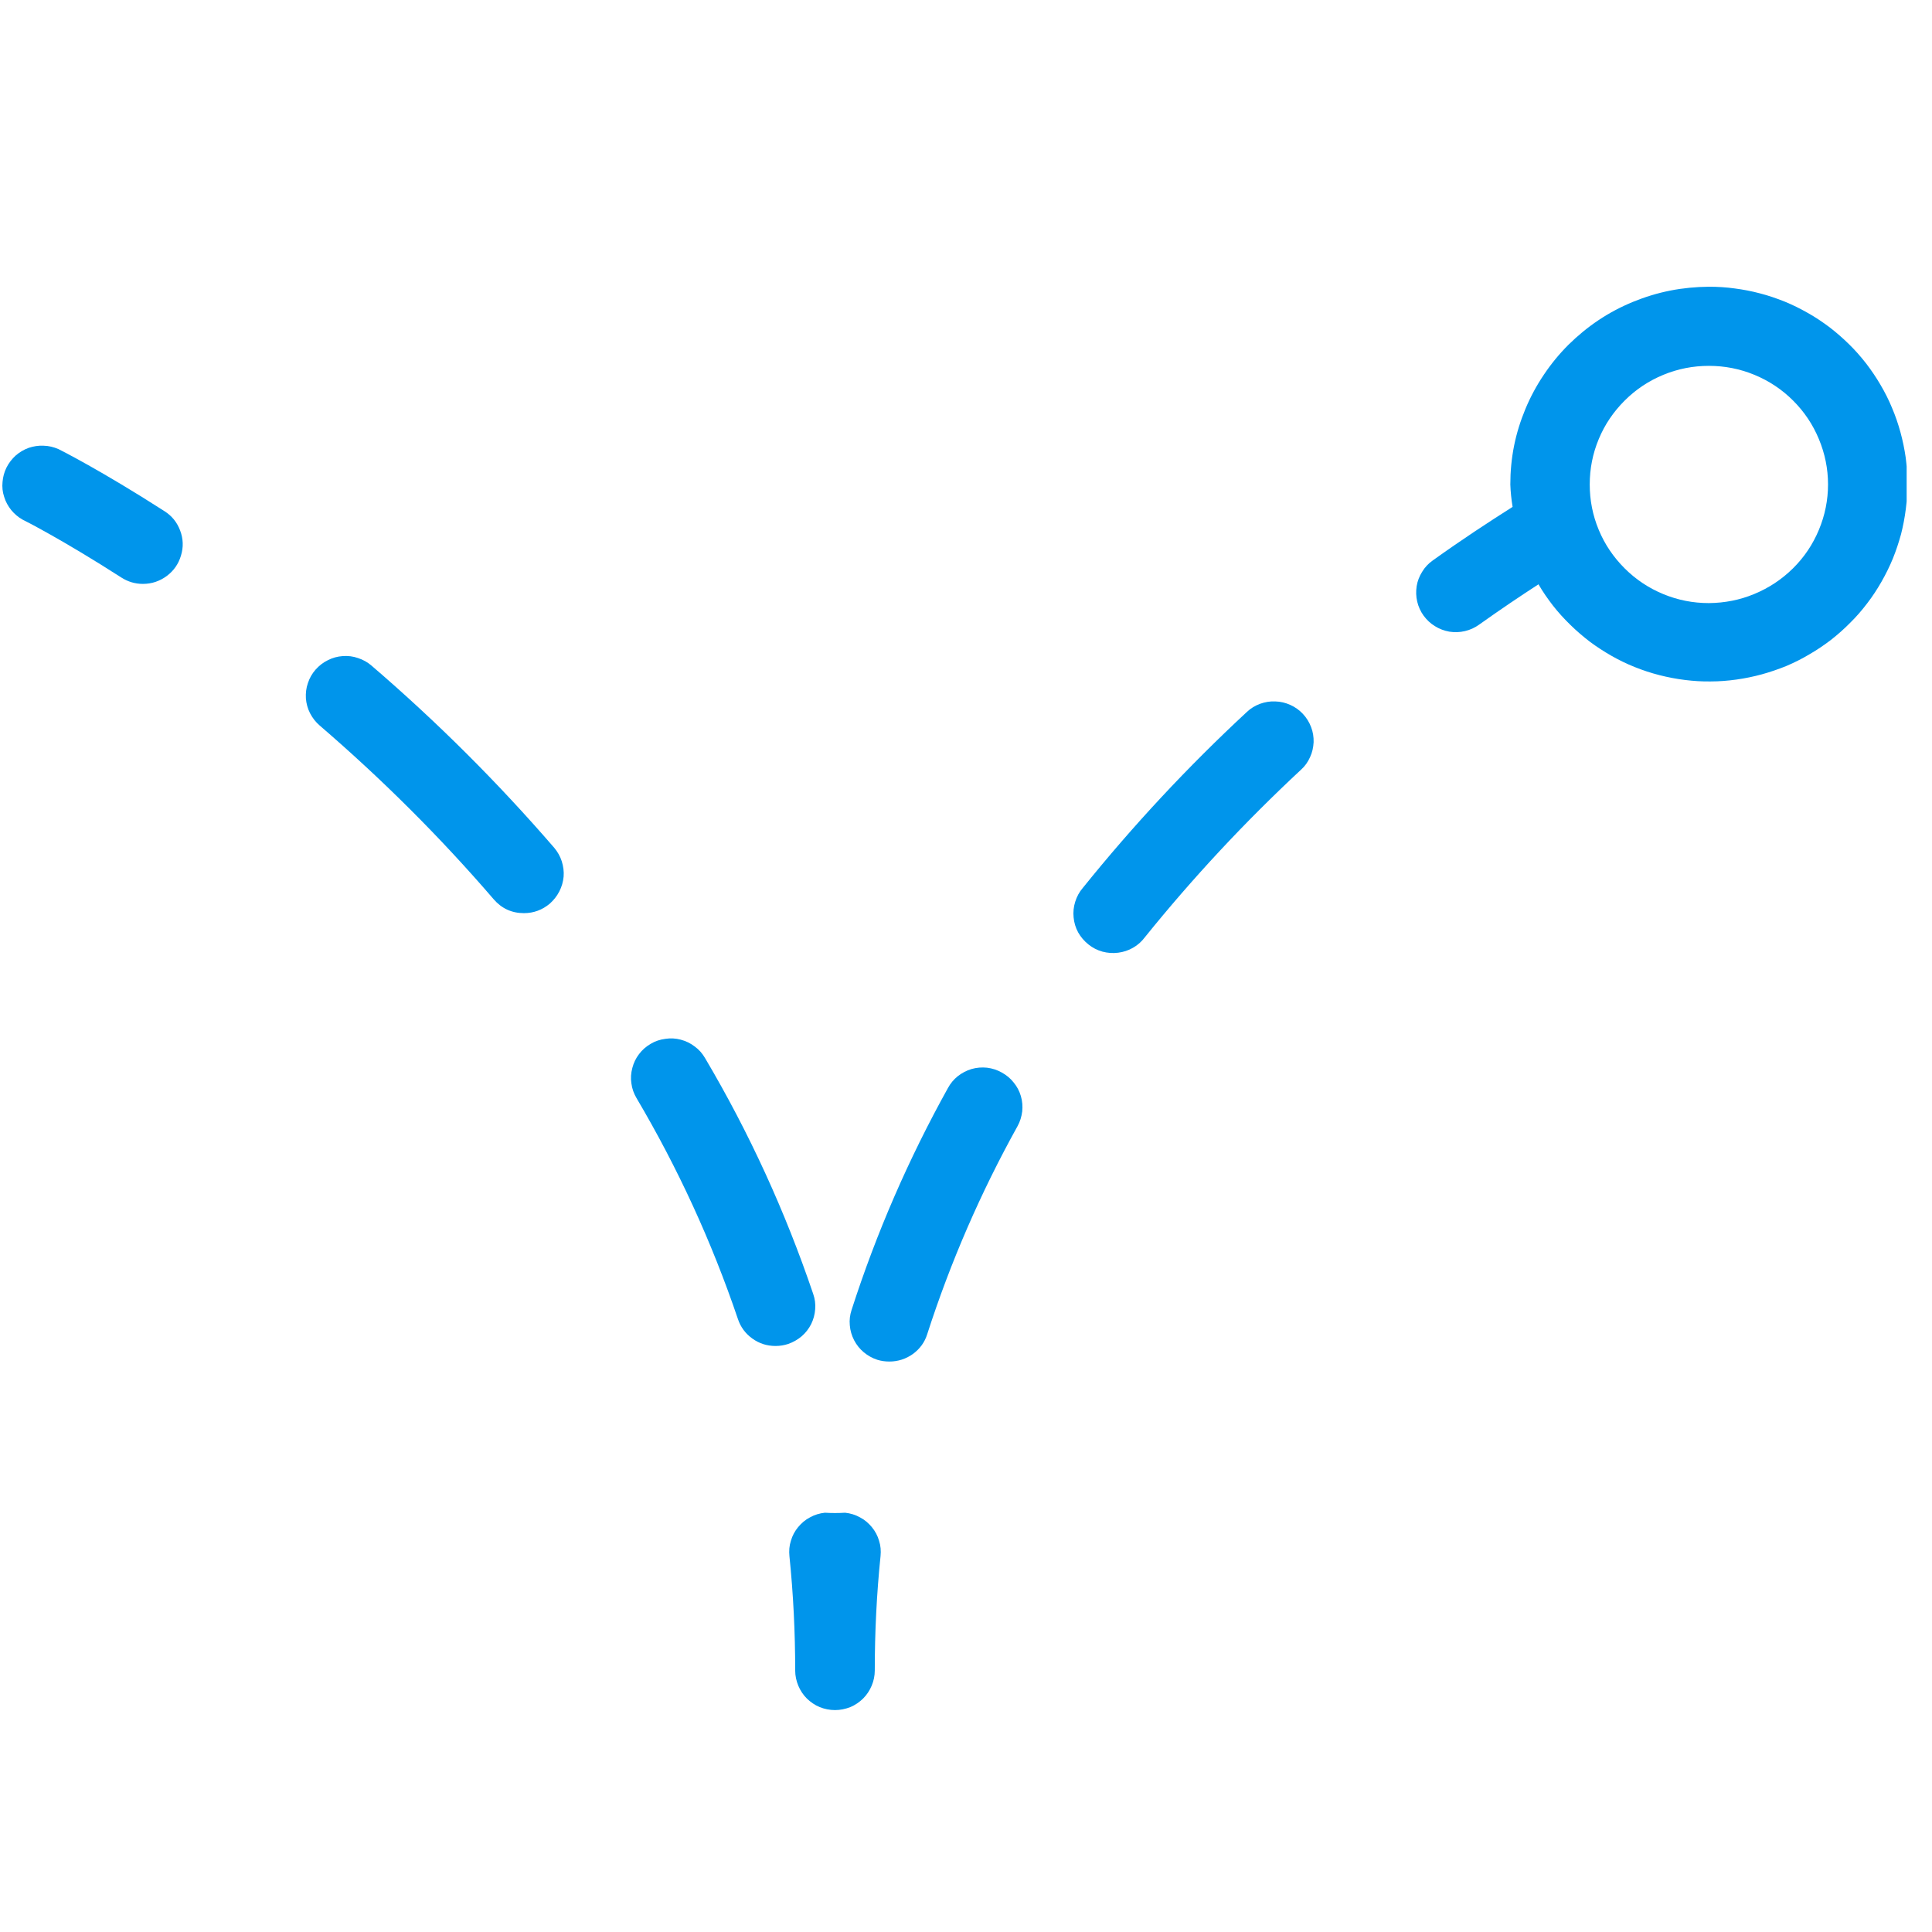
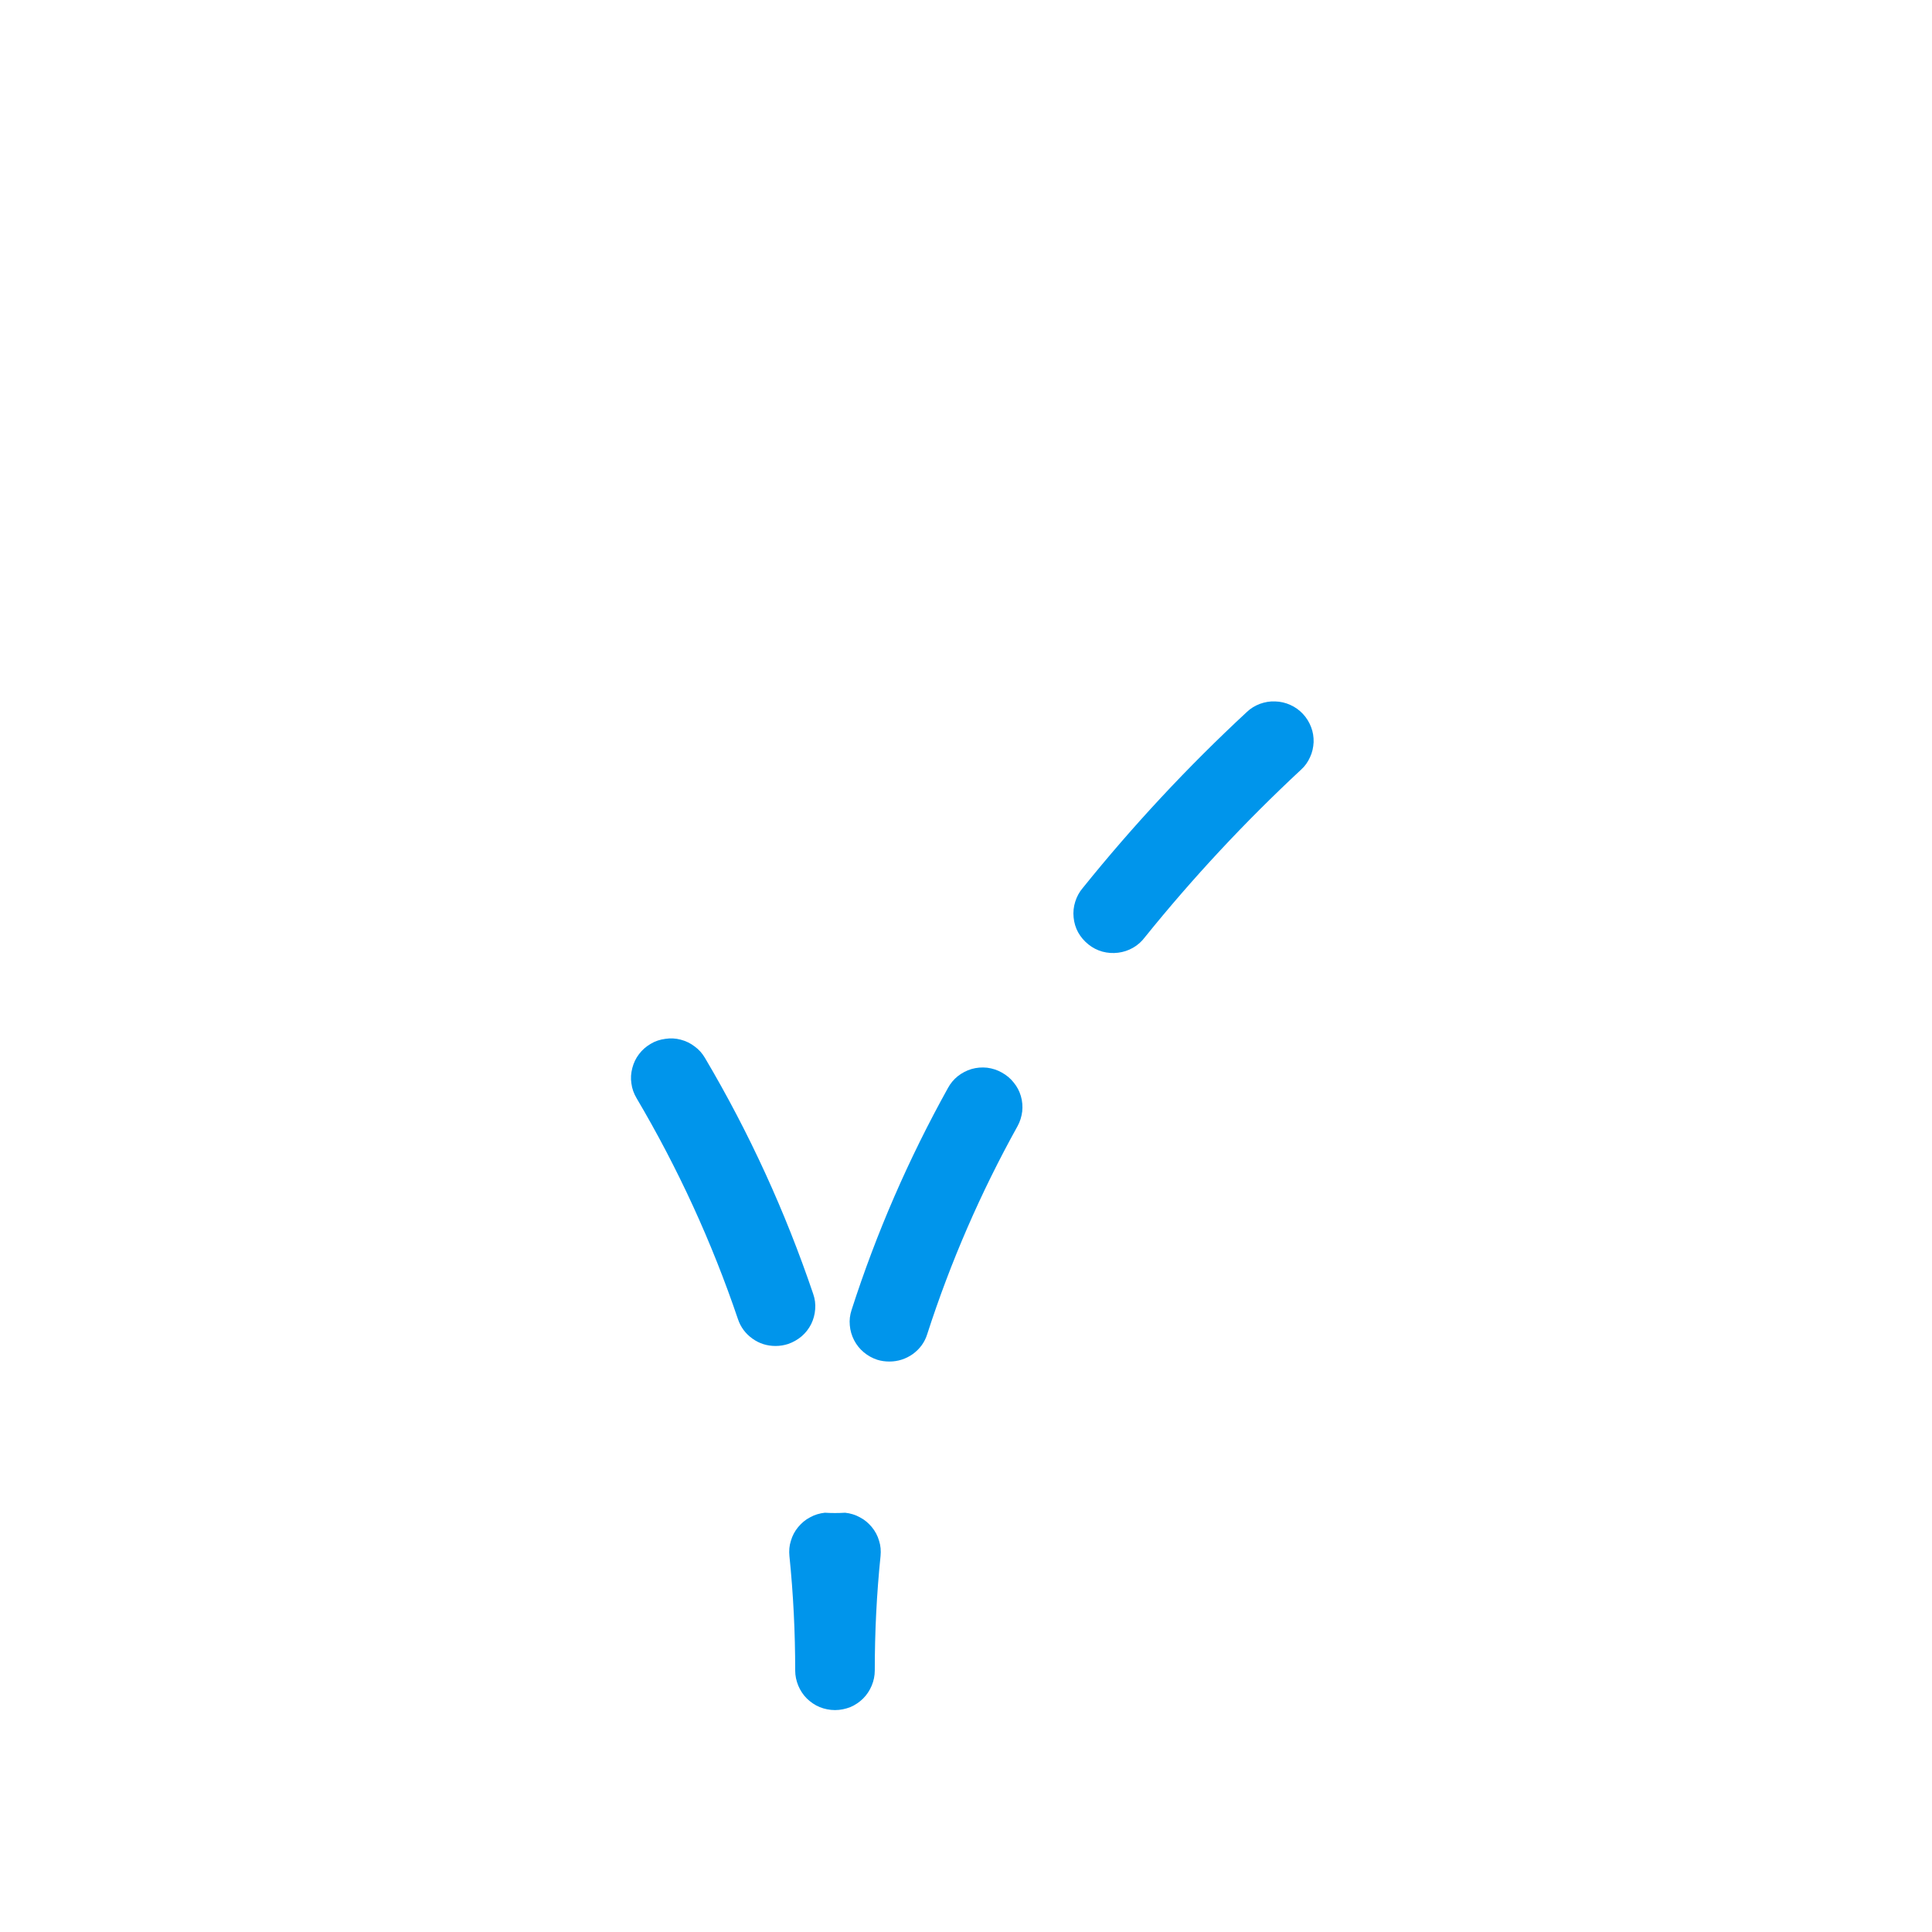
<svg xmlns="http://www.w3.org/2000/svg" width="56.25" viewBox="0 0 56.25 56.25" height="56.25" preserveAspectRatio="xMidYMid meet">
  <defs>
    <clipPath id="clip-0">
      <path d="M 22 44 L 26 44 L 26 49.793 L 22 49.793 Z M 22 44 " clip-rule="nonzero" />
    </clipPath>
    <clipPath id="clip-1">
-       <path d="M 0.027 12 L 6 12 L 6 17 L 0.027 17 Z M 0.027 12 " clip-rule="nonzero" />
-     </clipPath>
+       </clipPath>
    <clipPath id="clip-2">
      <path d="M 41 8.348 L 55.512 8.348 L 55.512 20 L 41 20 Z M 41 8.348 " clip-rule="nonzero" />
    </clipPath>
  </defs>
  <path fill="rgb(0%, 58.429%, 92.159%)" d="M 29.168 31.227 C 29.035 31.152 28.891 31.105 28.738 31.086 C 28.586 31.07 28.434 31.082 28.285 31.125 C 28.141 31.168 28.008 31.238 27.887 31.332 C 27.766 31.43 27.672 31.543 27.598 31.68 C 26.453 33.742 25.516 35.895 24.793 38.141 C 24.746 38.285 24.727 38.434 24.742 38.586 C 24.754 38.738 24.797 38.883 24.867 39.02 C 24.938 39.156 25.031 39.273 25.148 39.371 C 25.266 39.469 25.398 39.543 25.543 39.59 C 25.656 39.625 25.773 39.641 25.895 39.641 C 26.145 39.641 26.375 39.566 26.578 39.422 C 26.781 39.273 26.922 39.082 26.996 38.844 C 27.676 36.738 28.551 34.723 29.625 32.789 C 29.699 32.656 29.742 32.512 29.762 32.359 C 29.777 32.211 29.766 32.059 29.723 31.914 C 29.68 31.766 29.609 31.633 29.512 31.516 C 29.418 31.395 29.301 31.301 29.168 31.227 Z M 29.168 31.227 " fill-opacity="1" fill-rule="nonzero" />
  <path fill="rgb(0%, 58.429%, 92.159%)" d="M 36.301 20.73 C 34.582 22.324 32.992 24.031 31.523 25.855 C 31.422 25.973 31.352 26.105 31.305 26.254 C 31.258 26.402 31.242 26.555 31.258 26.711 C 31.273 26.863 31.316 27.012 31.391 27.148 C 31.469 27.285 31.566 27.398 31.688 27.496 C 31.809 27.594 31.945 27.664 32.098 27.707 C 32.246 27.746 32.398 27.758 32.555 27.738 C 32.707 27.719 32.852 27.672 32.988 27.594 C 33.125 27.516 33.238 27.414 33.332 27.289 C 34.73 25.555 36.246 23.93 37.879 22.41 C 37.992 22.309 38.078 22.188 38.141 22.047 C 38.207 21.906 38.238 21.762 38.246 21.609 C 38.25 21.457 38.227 21.309 38.172 21.168 C 38.117 21.023 38.039 20.898 37.934 20.785 C 37.828 20.672 37.707 20.586 37.566 20.523 C 37.43 20.461 37.281 20.426 37.129 20.422 C 36.977 20.414 36.828 20.441 36.684 20.492 C 36.539 20.547 36.41 20.625 36.301 20.73 Z M 36.301 20.73 " fill-opacity="1" fill-rule="nonzero" />
  <g clip-path="url(#clip-0)">
    <path fill="rgb(0%, 58.429%, 92.159%)" d="M 24.605 44.043 C 24.41 44.055 24.211 44.055 24.016 44.043 C 23.863 44.059 23.719 44.102 23.586 44.176 C 23.449 44.246 23.336 44.344 23.238 44.461 C 23.141 44.578 23.07 44.711 23.027 44.859 C 22.98 45.004 22.969 45.152 22.984 45.305 C 23.098 46.418 23.152 47.527 23.152 48.637 C 23.152 48.789 23.184 48.938 23.242 49.078 C 23.301 49.219 23.383 49.344 23.492 49.453 C 23.602 49.559 23.727 49.645 23.867 49.703 C 24.008 49.758 24.156 49.789 24.312 49.789 C 24.465 49.789 24.613 49.758 24.754 49.703 C 24.895 49.645 25.02 49.559 25.129 49.453 C 25.238 49.344 25.32 49.219 25.379 49.078 C 25.438 48.938 25.469 48.789 25.469 48.637 C 25.469 47.523 25.523 46.414 25.637 45.305 C 25.652 45.152 25.641 45.004 25.594 44.859 C 25.551 44.711 25.48 44.578 25.383 44.461 C 25.285 44.344 25.172 44.246 25.035 44.176 C 24.902 44.102 24.758 44.059 24.605 44.043 Z M 24.605 44.043 " fill-opacity="1" fill-rule="nonzero" />
  </g>
-   <path fill="rgb(0%, 58.429%, 92.159%)" d="M 10.816 19.379 C 10.703 19.281 10.57 19.207 10.426 19.16 C 10.281 19.109 10.133 19.09 9.977 19.102 C 9.824 19.113 9.68 19.152 9.543 19.223 C 9.406 19.289 9.289 19.383 9.188 19.496 C 9.086 19.613 9.012 19.742 8.965 19.887 C 8.914 20.031 8.898 20.18 8.906 20.332 C 8.918 20.484 8.957 20.629 9.027 20.766 C 9.098 20.902 9.188 21.02 9.305 21.121 C 11.121 22.684 12.812 24.367 14.375 26.184 C 14.605 26.449 14.898 26.586 15.254 26.586 C 15.539 26.586 15.789 26.492 16.008 26.309 C 16.121 26.207 16.215 26.09 16.285 25.953 C 16.355 25.816 16.395 25.676 16.41 25.523 C 16.422 25.371 16.402 25.223 16.355 25.074 C 16.309 24.93 16.234 24.801 16.137 24.684 C 14.496 22.785 12.723 21.016 10.816 19.379 Z M 10.816 19.379 " fill-opacity="1" fill-rule="nonzero" />
  <path fill="rgb(0%, 58.429%, 92.159%)" d="M 23.676 37.672 C 22.863 35.273 21.816 32.984 20.527 30.805 C 20.449 30.672 20.352 30.559 20.227 30.469 C 20.105 30.375 19.969 30.309 19.82 30.27 C 19.672 30.23 19.523 30.223 19.371 30.246 C 19.219 30.266 19.074 30.312 18.945 30.391 C 18.812 30.469 18.699 30.566 18.605 30.691 C 18.512 30.812 18.449 30.945 18.41 31.094 C 18.371 31.242 18.359 31.391 18.383 31.543 C 18.402 31.695 18.453 31.836 18.531 31.969 C 19.738 34.012 20.723 36.156 21.484 38.402 C 21.562 38.637 21.703 38.828 21.906 38.973 C 22.105 39.117 22.332 39.188 22.582 39.188 C 22.707 39.188 22.828 39.168 22.949 39.129 C 23.094 39.078 23.223 39.004 23.34 38.906 C 23.457 38.805 23.547 38.688 23.617 38.551 C 23.684 38.414 23.723 38.27 23.734 38.117 C 23.746 37.965 23.727 37.816 23.676 37.672 Z M 23.676 37.672 " fill-opacity="1" fill-rule="nonzero" />
  <g clip-path="url(#clip-1)">
-     <path fill="rgb(0%, 58.429%, 92.159%)" d="M 4.789 14.883 C 2.945 13.699 1.75 13.098 1.699 13.074 C 1.562 13.016 1.422 12.98 1.27 12.977 C 1.121 12.969 0.977 12.992 0.836 13.039 C 0.695 13.09 0.57 13.164 0.457 13.262 C 0.348 13.363 0.258 13.477 0.191 13.609 C 0.125 13.742 0.086 13.883 0.074 14.031 C 0.059 14.18 0.074 14.324 0.121 14.465 C 0.164 14.609 0.234 14.734 0.328 14.852 C 0.422 14.965 0.531 15.059 0.664 15.133 C 0.672 15.133 1.809 15.707 3.535 16.816 C 3.727 16.938 3.934 17 4.16 17 C 4.418 17 4.648 16.922 4.855 16.77 C 5.059 16.617 5.199 16.418 5.27 16.172 C 5.344 15.93 5.336 15.688 5.246 15.449 C 5.156 15.207 5.004 15.02 4.789 14.883 Z M 4.789 14.883 " fill-opacity="1" fill-rule="nonzero" />
-   </g>
+     </g>
  <g clip-path="url(#clip-2)">
-     <path fill="rgb(0%, 58.429%, 92.159%)" d="M 49.754 8.348 C 49.375 8.352 49 8.387 48.625 8.461 C 48.254 8.535 47.895 8.645 47.543 8.789 C 47.191 8.934 46.859 9.109 46.543 9.32 C 46.227 9.531 45.938 9.77 45.668 10.035 C 45.398 10.305 45.16 10.594 44.949 10.91 C 44.738 11.223 44.559 11.555 44.414 11.902 C 44.27 12.25 44.156 12.609 44.082 12.98 C 44.008 13.352 43.973 13.727 43.973 14.105 C 43.98 14.324 44.004 14.543 44.039 14.758 C 43.344 15.199 42.578 15.699 41.711 16.32 C 41.59 16.406 41.484 16.516 41.406 16.648 C 41.324 16.777 41.27 16.918 41.246 17.066 C 41.223 17.219 41.227 17.367 41.262 17.516 C 41.297 17.664 41.359 17.801 41.449 17.926 C 41.539 18.047 41.648 18.152 41.777 18.23 C 41.906 18.312 42.047 18.363 42.199 18.391 C 42.352 18.414 42.5 18.41 42.648 18.375 C 42.801 18.34 42.938 18.277 43.062 18.188 C 43.688 17.742 44.258 17.359 44.793 17.012 C 44.918 17.23 45.062 17.434 45.215 17.633 C 45.371 17.832 45.539 18.016 45.719 18.191 C 45.898 18.367 46.09 18.531 46.289 18.684 C 46.488 18.832 46.699 18.969 46.918 19.094 C 47.137 19.219 47.363 19.328 47.598 19.422 C 47.832 19.516 48.07 19.594 48.312 19.656 C 48.559 19.719 48.805 19.766 49.055 19.797 C 49.305 19.828 49.555 19.844 49.805 19.84 C 50.059 19.84 50.309 19.82 50.559 19.785 C 50.809 19.75 51.055 19.699 51.297 19.633 C 51.539 19.566 51.777 19.484 52.008 19.391 C 52.238 19.293 52.465 19.18 52.68 19.051 C 52.898 18.926 53.105 18.785 53.305 18.633 C 53.504 18.477 53.691 18.312 53.867 18.133 C 54.047 17.957 54.211 17.766 54.363 17.566 C 54.516 17.367 54.652 17.16 54.777 16.941 C 54.902 16.723 55.012 16.5 55.109 16.266 C 55.203 16.035 55.281 15.797 55.348 15.555 C 55.41 15.312 55.457 15.066 55.488 14.816 C 55.52 14.57 55.535 14.32 55.535 14.07 C 55.535 13.82 55.516 13.57 55.484 13.32 C 55.449 13.074 55.398 12.828 55.332 12.586 C 55.266 12.344 55.184 12.105 55.086 11.875 C 54.992 11.645 54.879 11.422 54.75 11.203 C 54.625 10.988 54.484 10.781 54.332 10.582 C 54.176 10.383 54.012 10.195 53.832 10.02 C 53.652 9.844 53.465 9.68 53.266 9.527 C 53.062 9.375 52.855 9.234 52.637 9.113 C 52.418 8.988 52.191 8.875 51.961 8.781 C 51.727 8.688 51.488 8.605 51.246 8.543 C 51 8.477 50.754 8.43 50.504 8.398 C 50.258 8.363 50.004 8.348 49.754 8.348 Z M 49.754 17.559 C 49.293 17.559 48.852 17.473 48.426 17.297 C 48 17.121 47.625 16.871 47.301 16.547 C 46.977 16.223 46.723 15.852 46.547 15.426 C 46.371 15.004 46.285 14.562 46.285 14.105 C 46.285 13.648 46.371 13.207 46.547 12.785 C 46.723 12.359 46.977 11.988 47.301 11.664 C 47.625 11.34 48 11.09 48.426 10.914 C 48.852 10.738 49.293 10.652 49.754 10.652 C 50.215 10.652 50.656 10.738 51.082 10.914 C 51.508 11.09 51.883 11.34 52.207 11.664 C 52.531 11.988 52.781 12.359 52.957 12.785 C 53.133 13.207 53.223 13.648 53.223 14.105 C 53.223 14.562 53.133 15.004 52.957 15.426 C 52.781 15.848 52.531 16.223 52.203 16.547 C 51.879 16.867 51.504 17.117 51.078 17.293 C 50.656 17.469 50.215 17.555 49.754 17.559 Z M 49.754 17.559 " fill-opacity="1" fill-rule="nonzero" />
-   </g>
+     </g>
</svg>